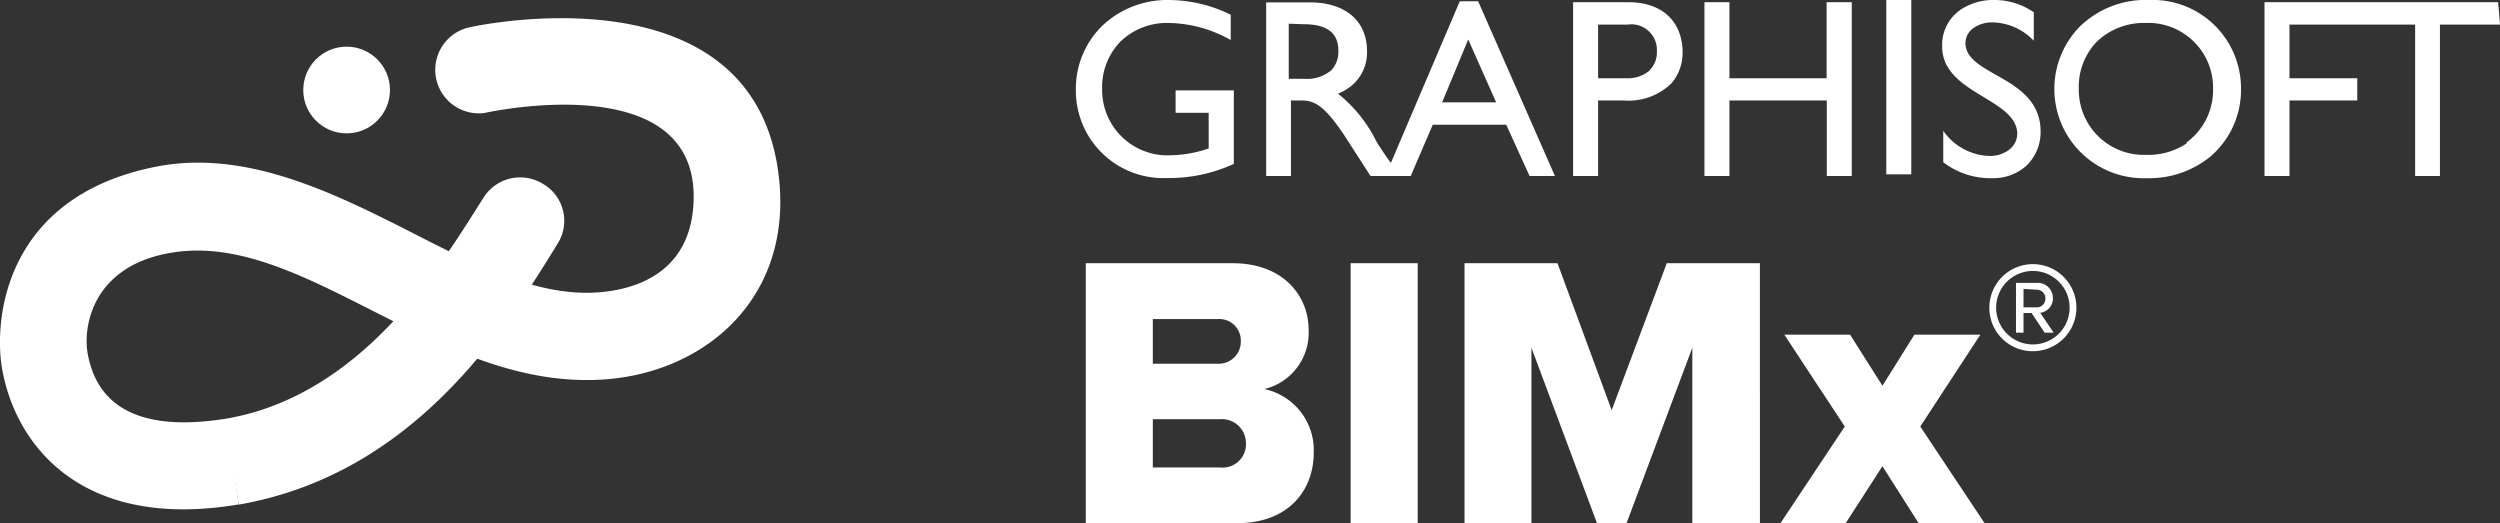
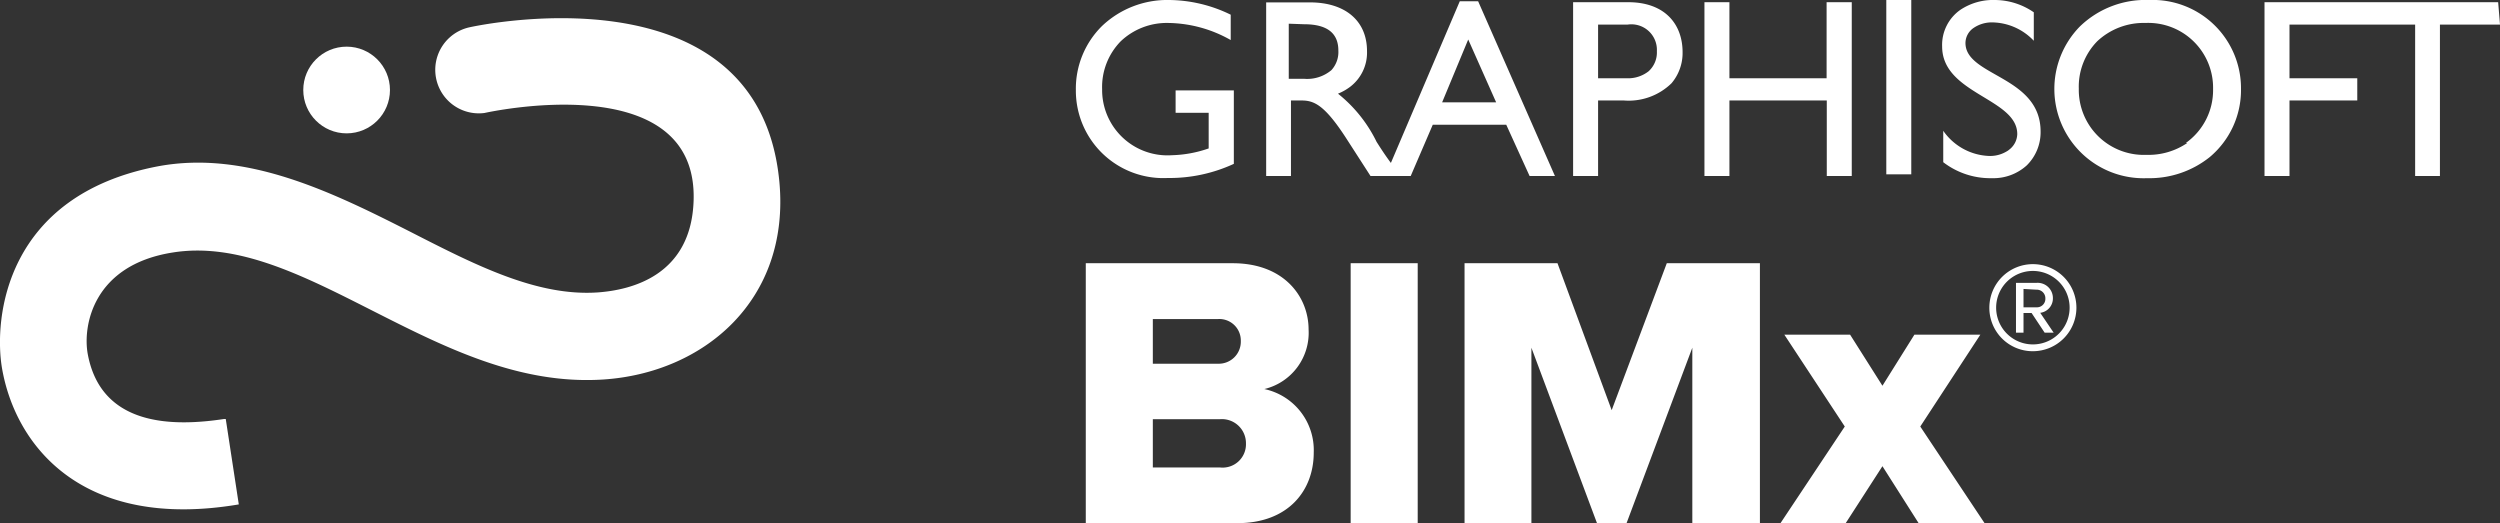
<svg xmlns="http://www.w3.org/2000/svg" viewBox="0 0 136.1 28.48">
  <rect x="0" y="0" width="136.1" height="28.48" fill="#333333" stroke="none" />
  <defs>
    <style>.cls-1{fill:#fff;}</style>
  </defs>
  <g id="Ebene_2" data-name="Ebene 2">
    <g id="branding">
      <g id="BIMx_" data-name="BIMx®">
        <path id="BMIX_" data-name="BMIX®" class="cls-1" d="M59.11,14.33h8c2.8,0,4.13,1.83,4.13,3.61a3.15,3.15,0,0,1-2.41,3.24,3.4,3.4,0,0,1,2.69,3.46c0,2.06-1.38,3.84-4.16,3.84H59.11ZM66.3,19.8a1.2,1.2,0,0,0,1.25-1.23,1.17,1.17,0,0,0-1.25-1.2H62.76V19.8Zm.13,5.65a1.27,1.27,0,0,0,1.4-1.3,1.31,1.31,0,0,0-1.4-1.33H62.76v2.63Zm7.1-11.12h3.65V28.48H73.53Zm18.6,4.6-3.58,9.55H86.94l-3.57-9.55v9.55H79.73V14.33h5.06l2.95,8,3-8h5.07V28.48H92.13Zm10.35,6.45-2,3.1H96.93l3.5-5.26-3.29-5h3.58L102.48,21l1.74-2.78h3.59l-3.27,5,3.5,5.26h-3.59Zm5.82-8.63a2.37,2.37,0,1,1,2.37,2.37A2.36,2.36,0,0,1,108.3,16.75Zm.37,0a2,2,0,1,0,4,0,2,2,0,0,0-4,0Zm1.93.29h-.44v1.07h-.41V15.4h1.11a.83.83,0,0,1,.9.82.79.79,0,0,1-.69.81l.73,1.08h-.49Zm-.44-1.31v1h.7a.46.46,0,0,0,.49-.47.47.47,0,0,0-.49-.49Z" />
        <path id="GRAPHISOFT" class="cls-1" d="M64,4.92h3.17v4h0a8.34,8.34,0,0,1-3.6.77,4.76,4.76,0,0,1-5-4.79A4.79,4.79,0,0,1,60,1.41,5.15,5.15,0,0,1,63.65,0,7.76,7.76,0,0,1,67,.8V2.18h0a7.05,7.05,0,0,0-3.4-.93,3.64,3.64,0,0,0-2.59,1A3.56,3.56,0,0,0,60,4.86,3.56,3.56,0,0,0,63.8,8.45a6.54,6.54,0,0,0,2-.37V6.14H64V4.92ZM84.65,9.58H83.27L82,6.79H78L76.8,9.58H74.61L73.36,7.64c-1.24-1.94-1.82-2.17-2.51-2.17h-.57V9.58H68.93V.13h2.38c1.92,0,3.11,1,3.11,2.65a2.34,2.34,0,0,1-.91,1.94,2.91,2.91,0,0,1-.67.38,7.6,7.6,0,0,1,2.1,2.62c.28.44.47.73.78,1.15L79.47.07h1ZM79.93,2.15,78.51,5.57h2.94Zm-9.77-.86v3H71a2.05,2.05,0,0,0,1.48-.47,1.46,1.46,0,0,0,.38-1.07c0-.89-.54-1.43-1.86-1.43ZM91.6,2.84A2.55,2.55,0,0,1,91,4.53a3.34,3.34,0,0,1-2.6.94H87V9.58H85.64V.12h3C90.66.12,91.6,1.34,91.6,2.84ZM87,1.34V4.26h1.54a1.81,1.81,0,0,0,1.21-.38,1.38,1.38,0,0,0,.45-1.09,1.39,1.39,0,0,0-1.6-1.45ZM99.44.13h0V4.26H94.15V.12H92.79V9.58h1.36V5.47h5.3V9.58h1.36V.12H99.44ZM102.69,0h0V9.49h1.36V0ZM107,2.34a1,1,0,0,1,.43-.81,1.76,1.76,0,0,1,1.07-.31,3.17,3.17,0,0,1,2.22,1h0V.67A3.76,3.76,0,0,0,108.61,0a3.22,3.22,0,0,0-1.88.53,2.33,2.33,0,0,0-1,2c0,2.59,4.09,2.82,4.09,4.77a1.1,1.1,0,0,1-.37.79l-.06.05a.91.91,0,0,1-.16.11,1.75,1.75,0,0,1-.95.24,3.18,3.18,0,0,1-2.49-1.37h0V8.83a4.2,4.2,0,0,0,2.65.87A2.7,2.7,0,0,0,110.34,9a2.53,2.53,0,0,0,.75-1.84C111.09,4.13,107,4.16,107,2.34Zm15,2.51a4.76,4.76,0,0,1-1.7,3.7,5.25,5.25,0,0,1-3.41,1.15,4.86,4.86,0,0,1-3.66-8.26A5.14,5.14,0,0,1,117,0,4.81,4.81,0,0,1,122,4.85Zm-3,2.93a3.52,3.52,0,0,0,1.48-2.93,3.53,3.53,0,0,0-3.68-3.6,3.69,3.69,0,0,0-2.63,1,3.53,3.53,0,0,0-1,2.58,3.54,3.54,0,0,0,3.68,3.6A3.75,3.75,0,0,0,119.08,7.78Zm17-7.66H123.28V9.58h1.36V5.47h3.69V4.26h-3.69V1.34h6.84V9.58h1.35V1.34h3.27Z" />
        <g id="icon">
          <path class="cls-1" d="M13,27.46H13C4.48,28.9.84,24.27.11,20.05c-.46-2.72.17-9.42,8.51-11,4.81-.89,9.51,1.43,13.8,3.61,3.5,1.79,6.82,3.48,10.11,3.26,1.83-.13,5.1-.91,5.23-5C38,3.53,26.38,6.15,26.38,6.15a2.37,2.37,0,0,1-.84-4.66S41.32-2.09,42.43,9.91c.59,6.43-4.11,10.39-9.58,10.75-4.6.3-8.65-1.76-12.58-3.75C16.5,15,12.93,13.17,9.38,13.75c-4.32.69-4.89,4-4.6,5.54.74,3.94,4.65,3.94,7.42,3.52h.09Z" />
          <circle class="cls-1" cx="18.87" cy="4.9" r="2.36" />
-           <path class="cls-1" d="M12.2,22.81,13,27.47c9.45-1.65,14.43-9.42,17.39-14.26A2.32,2.32,0,0,0,29.54,10a2.35,2.35,0,0,0-3.24.8C24.37,13.78,20,21.55,12.2,22.81Z" />
        </g>
      </g>
    </g>
  </g>
</svg>